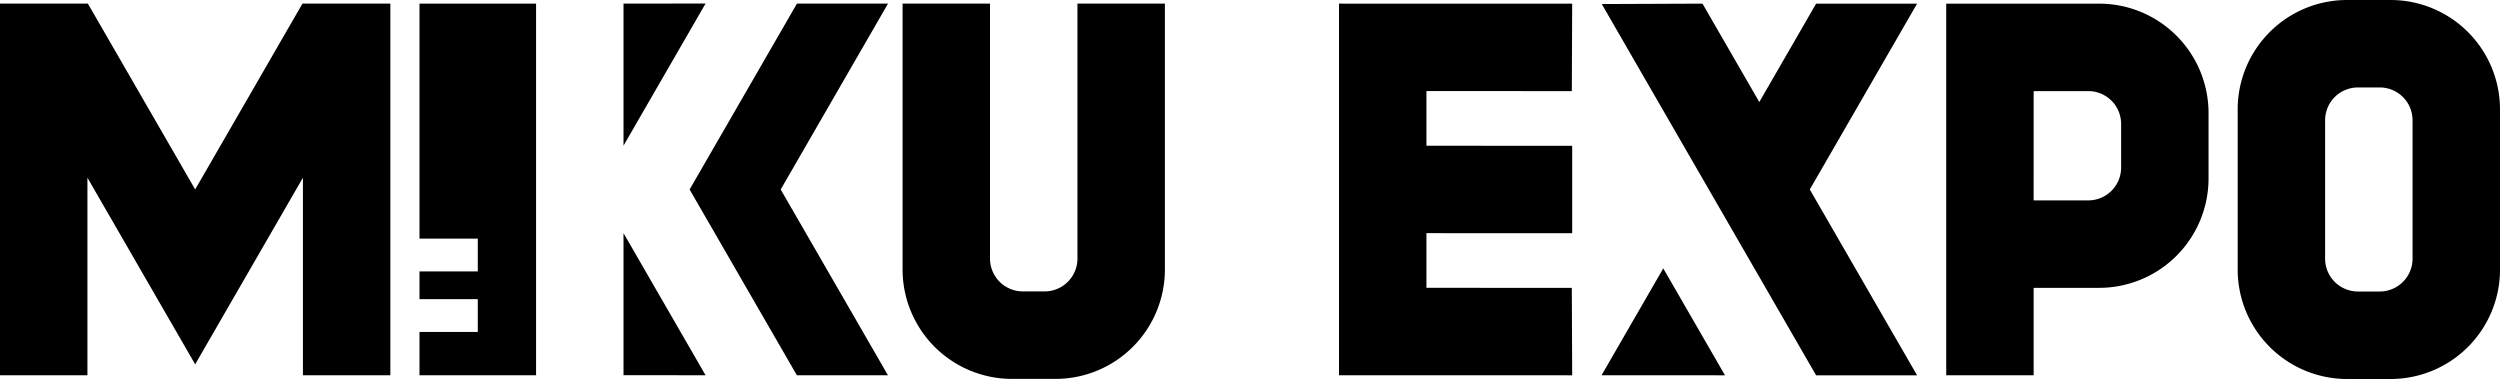
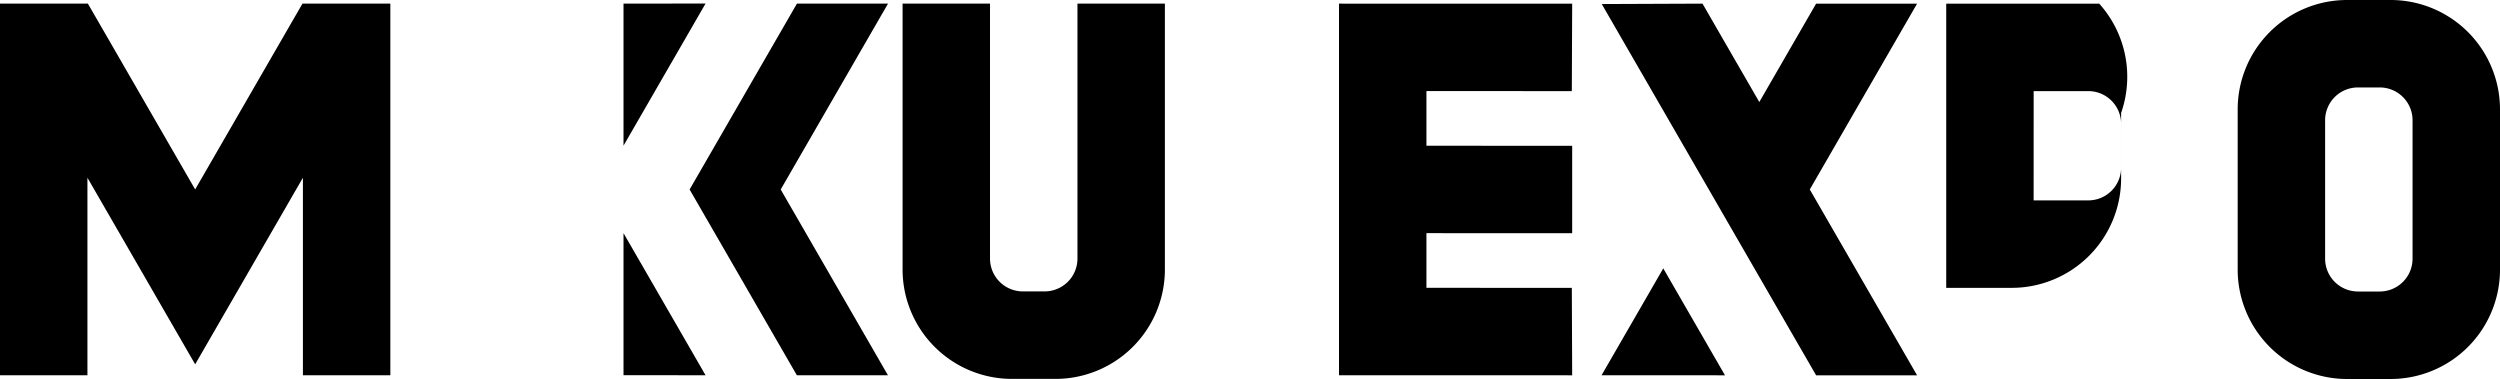
<svg xmlns="http://www.w3.org/2000/svg" width="70.934mm" height="10.752mm" viewBox="0 0 201.073 30.478">
  <title>アセット 50</title>
  <g id="レイヤー_2" data-name="レイヤー 2">
    <g id="レイヤー_1-2" data-name="レイヤー 1">
      <g>
        <polygon points="114.727 7.325 126.42 7.328 126.449 0.295 107.695 0.292 107.695 30.182 126.449 30.185 126.42 23.152 114.727 23.149 114.727 18.754 114.727 18.753 126.449 18.755 126.449 11.725 114.727 11.723 114.727 11.72 114.727 7.325" />
        <polygon points="15.697 15.237 7.069 0.292 0 0.292 0 30.182 7.032 30.182 7.032 14.294 15.697 29.302 24.363 14.294 24.363 30.182 31.395 30.182 31.395 0.292 24.326 0.292 15.697 15.237" />
        <path d="M86.659,20.8a2.64,2.64,0,0,1-2.637,2.637H82.264A2.641,2.641,0,0,1,79.626,20.8V.292H72.594V21.683a8.8,8.8,0,0,0,8.791,8.791H84.9a8.8,8.8,0,0,0,8.791-8.791V.292H86.659Z" />
-         <path d="M168.84.294H156.533v29.89h7.032V23.151h5.275a8.8,8.8,0,0,0,8.791-8.791V9.085A8.8,8.8,0,0,0,168.84.294Zm-5.275,7.033h4.4A2.64,2.64,0,0,1,170.6,9.964v3.516a2.64,2.64,0,0,1-2.637,2.637h-4.4Z" />
+         <path d="M168.84.294H156.533v29.89V23.151h5.275a8.8,8.8,0,0,0,8.791-8.791V9.085A8.8,8.8,0,0,0,168.84.294Zm-5.275,7.033h4.4A2.64,2.64,0,0,1,170.6,9.964v3.516a2.64,2.64,0,0,1-2.637,2.637h-4.4Z" />
        <polygon points="50.149 0.291 50.149 11.714 56.748 0.284 50.149 0.291" />
        <polygon points="50.149 30.175 56.748 30.182 50.149 18.752 50.149 30.175" />
        <path d="M192.282,0h-3.516a8.8,8.8,0,0,0-8.791,8.791v12.9a8.8,8.8,0,0,0,8.791,8.791h3.516a8.8,8.8,0,0,0,8.791-8.791V8.791A8.8,8.8,0,0,0,192.282,0Zm1.758,9.67V20.808a2.64,2.64,0,0,1-2.637,2.637h-1.758a2.641,2.641,0,0,1-2.638-2.637V9.67a2.641,2.641,0,0,1,2.638-2.637H191.4A2.64,2.64,0,0,1,194.04,9.67Z" />
-         <polygon points="33.739 19.192 38.428 19.192 38.428 21.83 33.739 21.83 33.739 24.06 38.428 24.06 38.428 26.698 33.739 26.698 33.739 30.182 43.116 30.182 43.116 0.292 33.739 0.292 33.739 19.192" />
        <polygon points="64.096 0.292 55.465 15.241 64.091 30.182 71.417 30.182 62.791 15.241 71.421 0.292 64.096 0.292" />
        <polygon points="146.068 0.294 141.499 8.207 136.93 0.292 128.828 0.325 146.068 30.185 154.189 30.185 145.56 15.24 154.189 0.295 146.068 0.294" />
        <polygon points="128.81 30.184 138.739 30.185 133.775 21.586 128.81 30.184" />
      </g>
    </g>
  </g>
</svg>